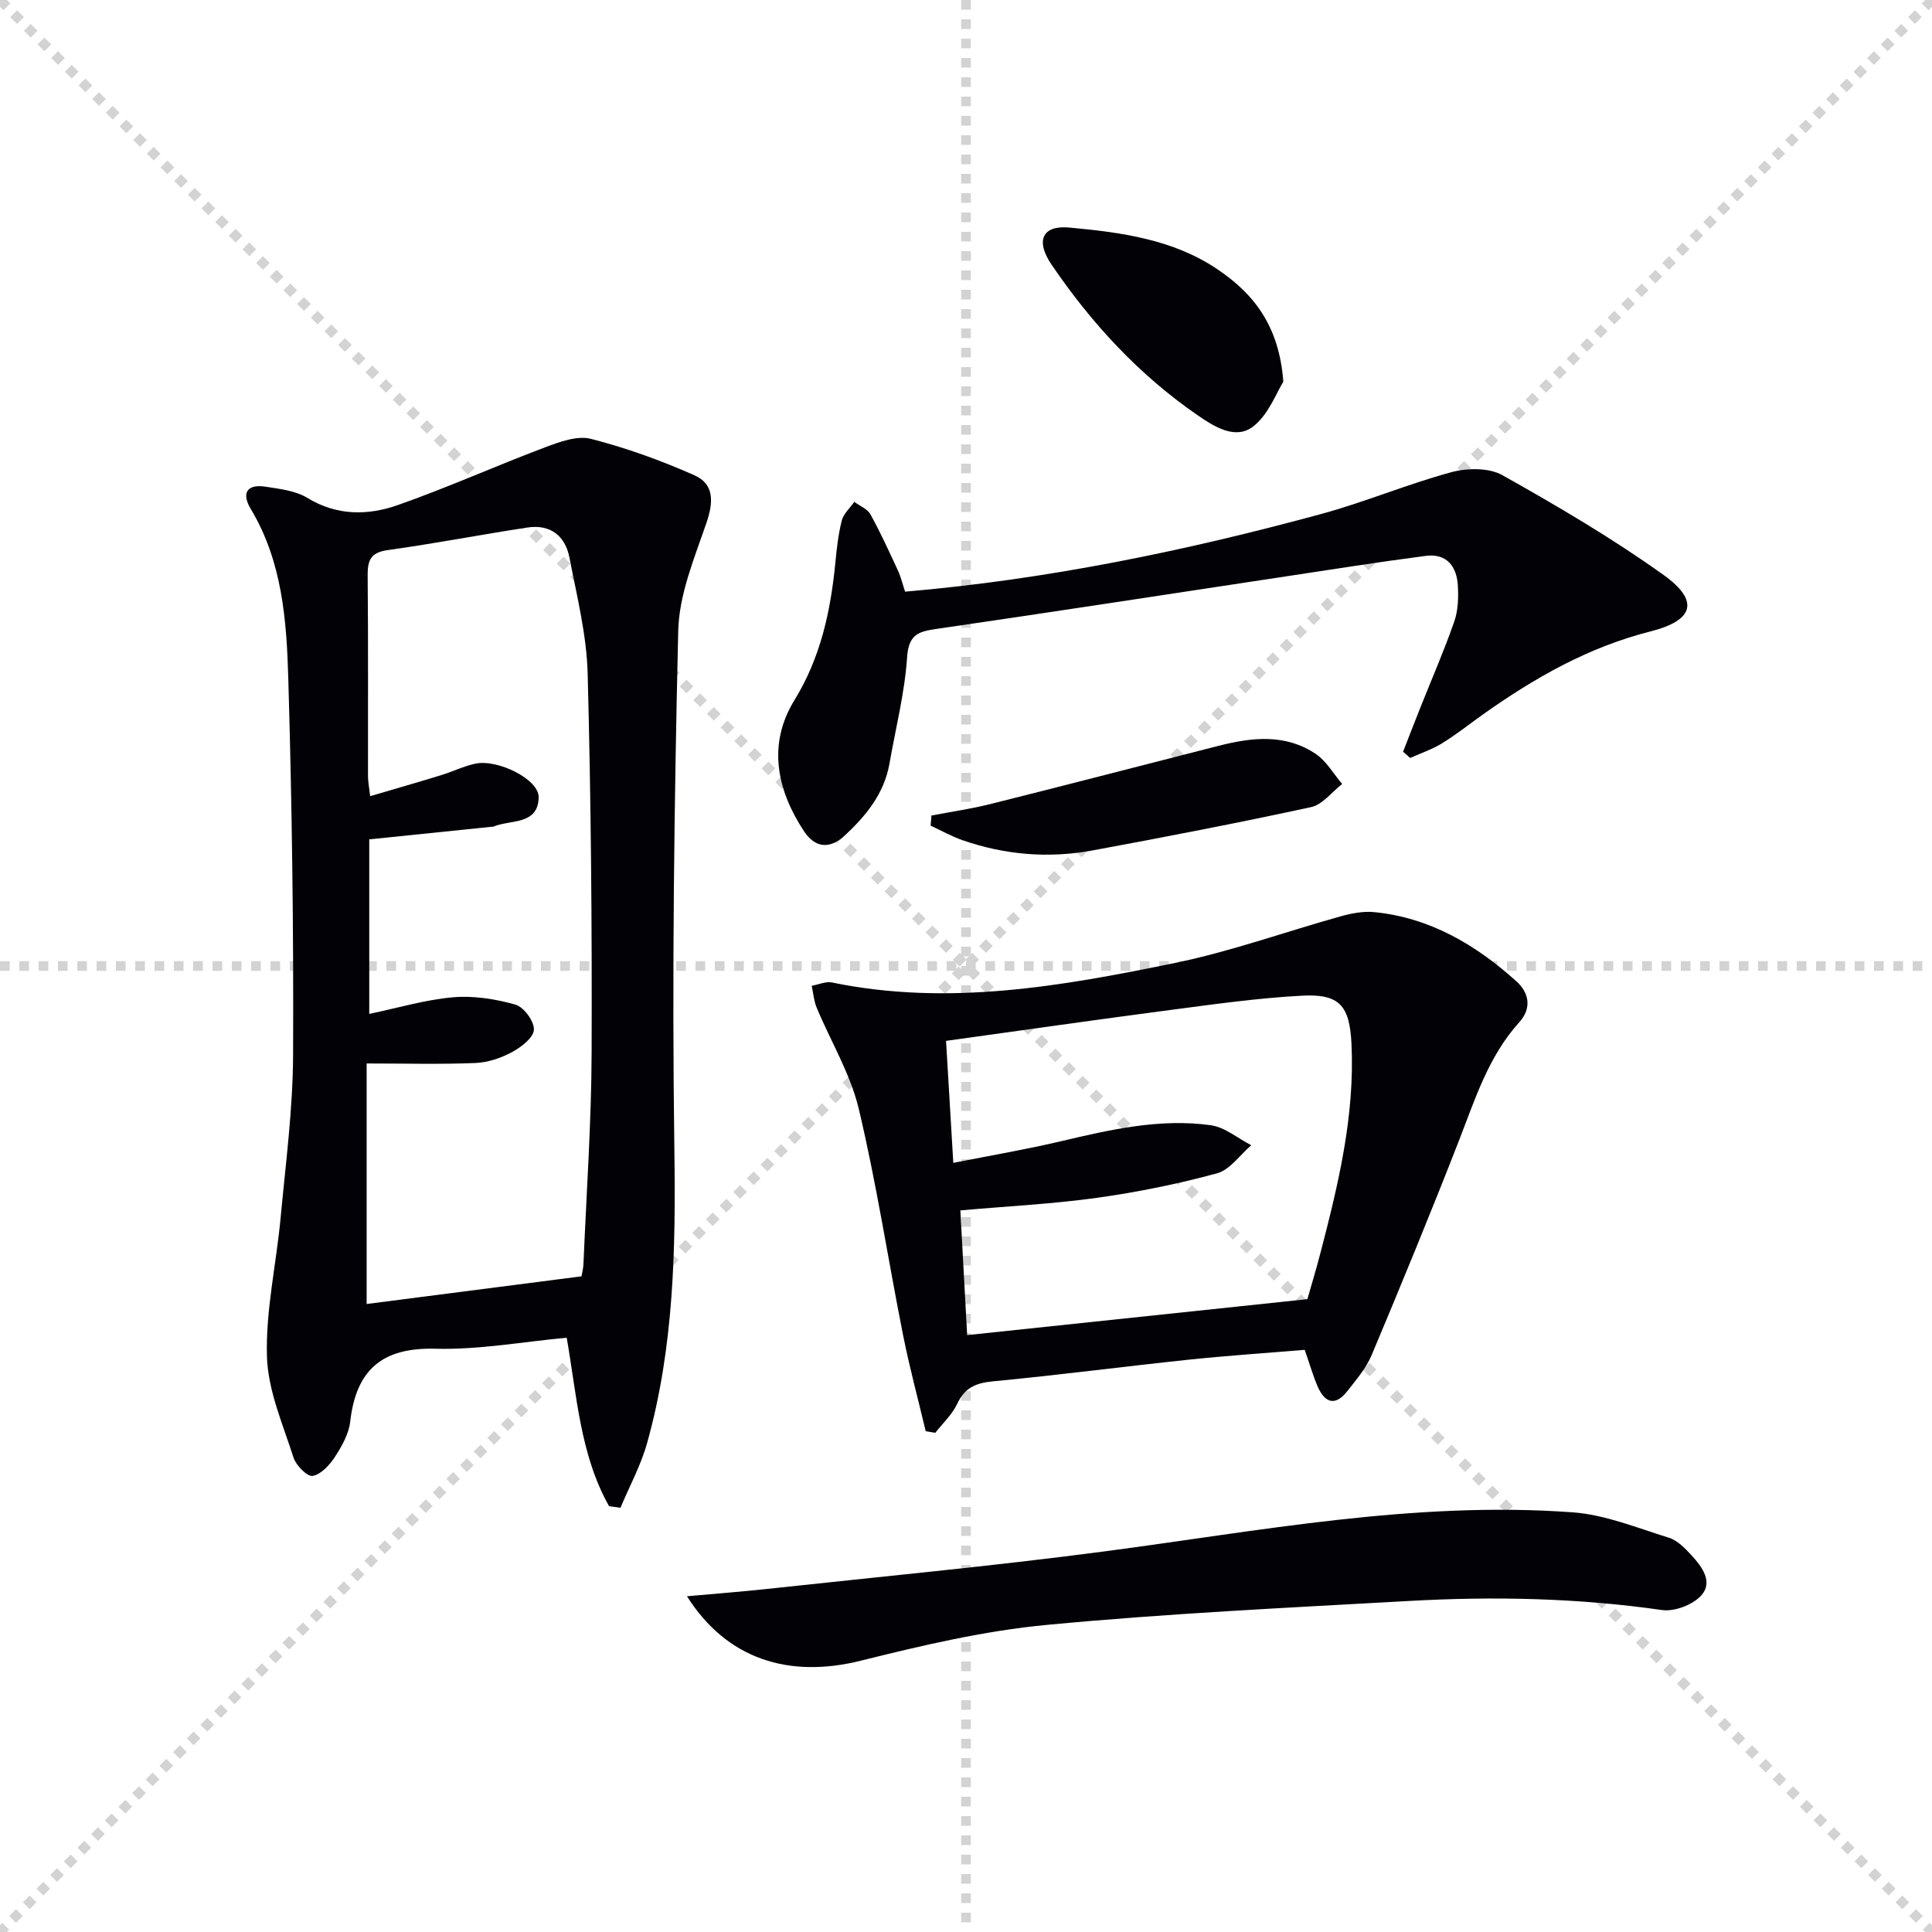
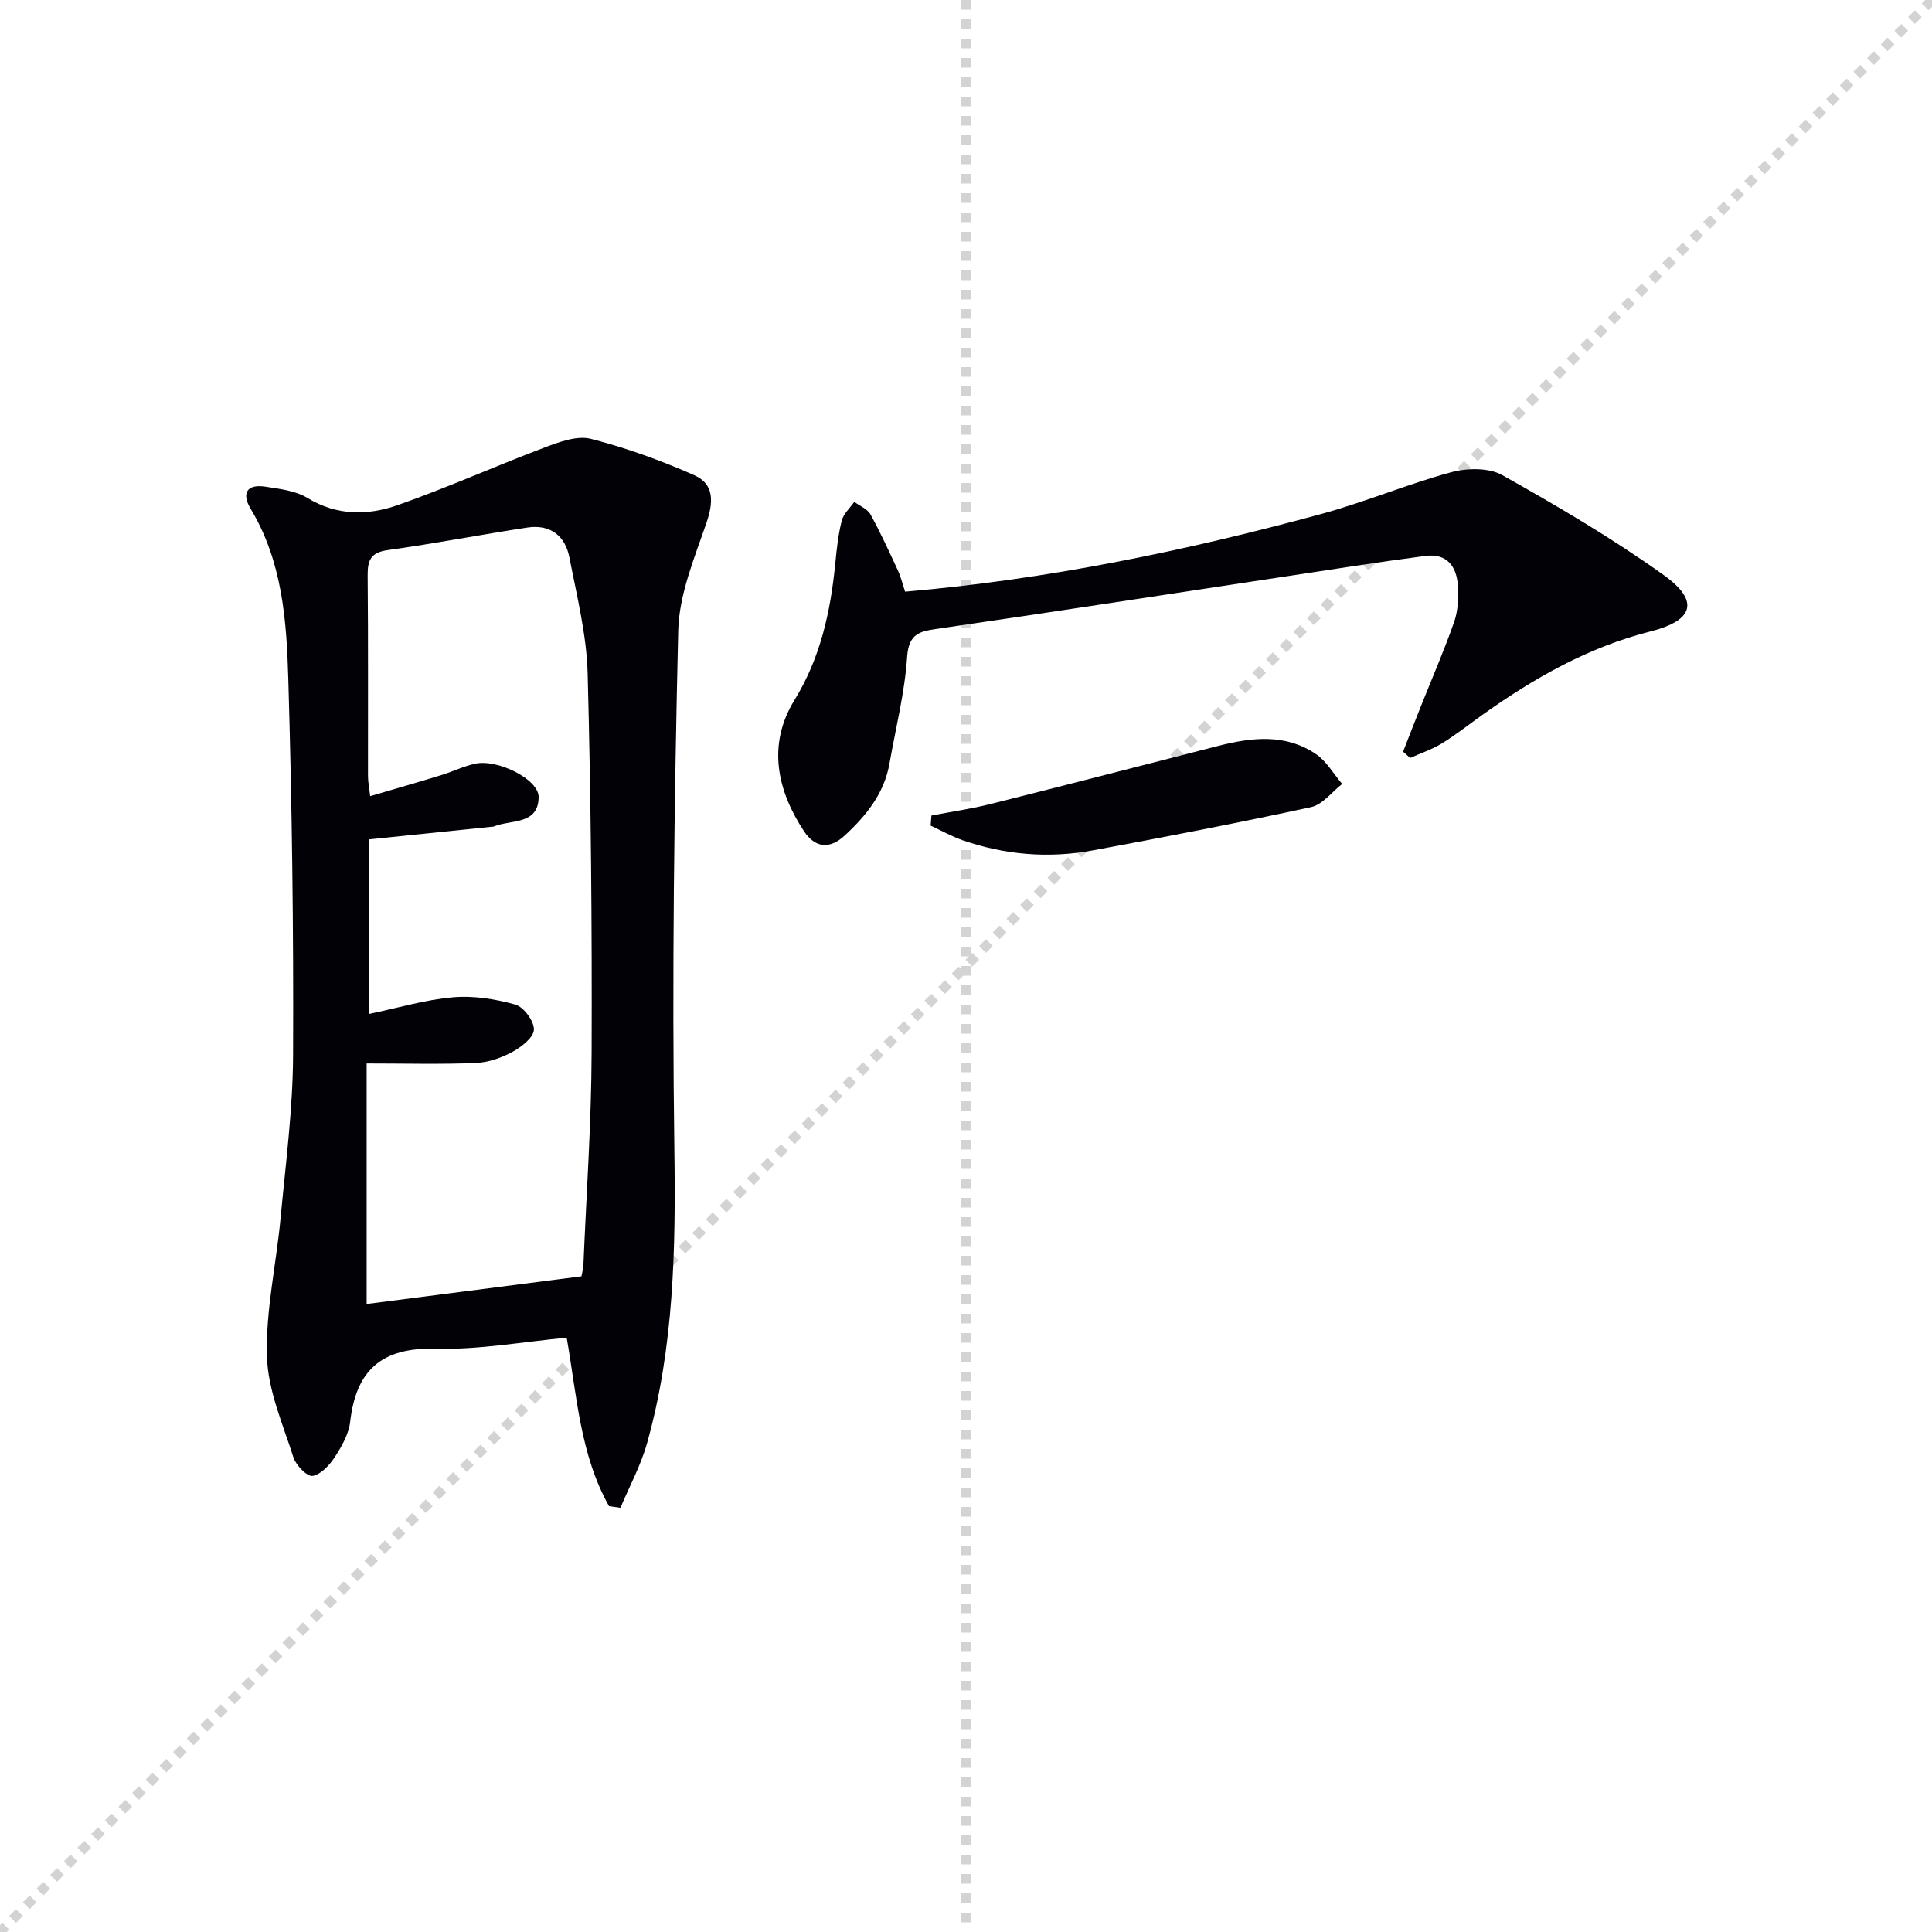
<svg xmlns="http://www.w3.org/2000/svg" enable-background="new 0 0 400 400" viewBox="0 0 400 400">
  <g stroke="lightgray" stroke-dasharray="1,1" stroke-width="1" transform="scale(2, 2)">
-     <line x1="0" y1="0" x2="200" y2="200" />
    <line x1="200" y1="0" x2="0" y2="200" />
    <line x1="100" y1="0" x2="100" y2="200" />
-     <line x1="0" y1="100" x2="200" y2="100" />
  </g>
  <g fill="#010106">
    <path d="m126.1 311.84c-5.99-10.65-6.65-22.78-8.77-34.88-9.1.84-18.17 2.52-27.18 2.28-11.13-.3-16.43 4.44-17.65 15.13-.29 2.52-1.73 5.06-3.15 7.25-1.1 1.69-2.87 3.64-4.62 3.95-1.1.2-3.44-2.17-3.96-3.79-2.2-6.89-5.3-13.9-5.5-20.94-.28-9.51 1.93-19.07 2.82-28.63 1.05-11.24 2.54-22.51 2.59-33.77.12-25.97-.23-51.95-.99-77.91-.35-12.08-1.24-24.28-7.77-35.15-1.97-3.27-.82-5.23 3.1-4.61 2.93.46 6.15.82 8.59 2.3 6.12 3.74 12.52 3.68 18.72 1.51 10.29-3.61 20.27-8.1 30.48-11.95 3.02-1.14 6.68-2.5 9.53-1.77 7.32 1.87 14.53 4.48 21.45 7.55 4.13 1.84 3.93 5.59 2.47 9.85-2.5 7.29-5.67 14.84-5.84 22.35-.84 35.78-1.3 71.59-.8 107.38.29 20.56-.07 40.87-5.64 60.76-1.29 4.63-3.65 8.95-5.52 13.42-.78-.11-1.57-.22-2.36-.33zm-5.71-47.59c.11-.64.37-1.6.41-2.57.61-14.61 1.64-29.22 1.69-43.84.09-26.12-.13-52.25-.82-78.36-.21-8.04-2.23-16.06-3.77-24.03-.87-4.52-3.97-6.96-8.72-6.23-9.65 1.47-19.24 3.33-28.9 4.67-3.56.49-4.19 2.14-4.16 5.29.13 13.82.05 27.65.07 41.47 0 1.24.26 2.48.45 4.19 5.2-1.53 9.96-2.9 14.69-4.35 2.38-.73 4.66-1.86 7.08-2.38 4.62-.99 13.16 3.22 13.11 6.94-.07 5.81-5.79 4.61-9.31 6.07-.15.06-.33.05-.49.06-8.36.86-16.73 1.72-25.27 2.6v36.14c5.99-1.25 11.6-2.94 17.32-3.44 4.26-.37 8.79.34 12.93 1.51 1.74.49 3.91 3.45 3.84 5.2-.07 1.63-2.61 3.6-4.5 4.62-2.28 1.23-4.99 2.16-7.55 2.27-7.24.3-14.49.1-22.58.1v49.8c14.38-1.86 29.3-3.78 44.48-5.73z" />
-     <path d="m191.66 296.32c-1.58-6.65-3.37-13.26-4.7-19.96-3.1-15.6-5.49-31.36-9.17-46.82-1.73-7.26-5.81-13.94-8.71-20.93-.58-1.4-.7-3-1.02-4.51 1.4-.25 2.89-.95 4.18-.69 24.06 4.97 47.65.77 71.07-4.05 11.61-2.39 22.87-6.47 34.32-9.66 2.2-.61 4.6-1.07 6.84-.86 11.56 1.13 21.06 6.75 29.48 14.33 2.64 2.37 3.22 5.57.62 8.45-6.44 7.11-9.19 16.02-12.57 24.69-5.79 14.84-11.85 29.57-18.02 44.26-1.13 2.7-3.17 5.06-5 7.41-2.57 3.3-4.75 2.44-6.22-1.03-.96-2.26-1.64-4.64-2.63-7.48-7.94.66-16.01 1.2-24.05 2.04-13.54 1.43-27.04 3.2-40.58 4.49-3.54.34-5.78 1.36-7.33 4.66-1.04 2.22-2.99 4.01-4.53 5.99-.66-.12-1.32-.23-1.98-.33zm5.71-55.56c7.78-1.54 15.09-2.78 22.3-4.48 10.23-2.41 20.49-4.78 31.03-3.31 2.92.41 5.58 2.71 8.36 4.14-2.34 2-4.4 5.08-7.08 5.81-8.13 2.21-16.46 3.9-24.82 5.07-9.17 1.28-18.45 1.73-28.33 2.61.48 8.72.94 17.26 1.41 25.82 23.63-2.49 46.85-4.95 70.44-7.44.84-2.95 1.85-6.27 2.72-9.63 3.69-14.17 7.12-28.39 6.41-43.21-.38-8.01-2.51-10.42-10.35-9.99-9.09.49-18.15 1.77-27.19 2.96-15.27 2-30.52 4.19-46.4 6.39.49 8.23.96 16.28 1.5 25.26z" />
    <path d="m290.49 155.64c1.22-3.13 2.43-6.27 3.68-9.39 2.33-5.85 4.85-11.62 6.92-17.56.79-2.27.88-4.92.75-7.36-.21-4.02-2.27-6.81-6.67-6.24-9.7 1.26-19.36 2.8-29.03 4.26-23.92 3.61-47.82 7.31-71.76 10.79-3.77.55-6.24.85-6.57 5.86-.49 7.4-2.36 14.71-3.65 22.06-1.09 6.22-4.81 10.8-9.28 14.94-3.21 2.97-6.21 2.44-8.41-.89-5.52-8.35-7.7-17.87-1.99-27.15 5.39-8.76 7.48-18.34 8.46-28.34.29-2.97.61-5.97 1.34-8.84.36-1.42 1.7-2.59 2.59-3.88 1.14.85 2.72 1.46 3.35 2.6 2.08 3.76 3.86 7.68 5.67 11.58.61 1.32.95 2.76 1.5 4.42 29.41-2.53 57.95-8.42 86.14-16.08 9.09-2.47 17.84-6.19 26.93-8.65 3.29-.89 7.78-.97 10.59.61 11.41 6.4 22.76 13.06 33.39 20.67 7.43 5.32 6.33 9.39-2.73 11.68-12.84 3.25-23.98 9.6-34.61 17.14-2.85 2.02-5.59 4.21-8.55 6.03-2.04 1.26-4.38 2.03-6.59 3.03-.48-.45-.98-.87-1.47-1.29z" />
-     <path d="m142.23 330.49c6.02-.55 11.23-.94 16.41-1.5 23.27-2.53 46.59-4.71 69.8-7.76 32.28-4.24 64.38-10.51 97.15-8.12 6.75.49 13.38 3.23 19.96 5.27 1.77.55 3.34 2.2 4.67 3.64 2.19 2.38 4.53 5.55 1.98 8.33-1.77 1.93-5.53 3.36-8.11 2.99-17.39-2.5-34.83-2.86-52.3-1.88-25.05 1.4-50.14 2.59-75.11 4.96-12.96 1.23-25.83 4.26-38.51 7.42-14.8 3.68-27.67-.27-35.94-13.35z" />
-     <path d="m265.7 79.03c-1.41 2.22-3.01 6.71-6.17 9.21-3.64 2.88-7.96.21-11.43-2.17-12.22-8.39-22.12-19.11-30.4-31.3-3.37-4.97-1.88-8.16 3.65-7.66 10.73.99 21.52 2.42 30.75 8.67 7.43 5.03 12.73 11.61 13.6 23.25z" />
    <path d="m192.84 168.85c4.11-.79 8.28-1.39 12.33-2.41 15.73-3.94 31.43-8.02 47.14-12.03 6.91-1.76 13.86-2.54 20.14 1.71 2.2 1.49 3.64 4.1 5.43 6.19-2.13 1.65-4.05 4.27-6.42 4.79-15.02 3.26-30.13 6.17-45.24 8.97-9.13 1.69-18.19.93-26.98-2.13-2.26-.79-4.38-1.99-6.56-3 .05-.69.11-1.39.16-2.09z" />
  </g>
</svg>